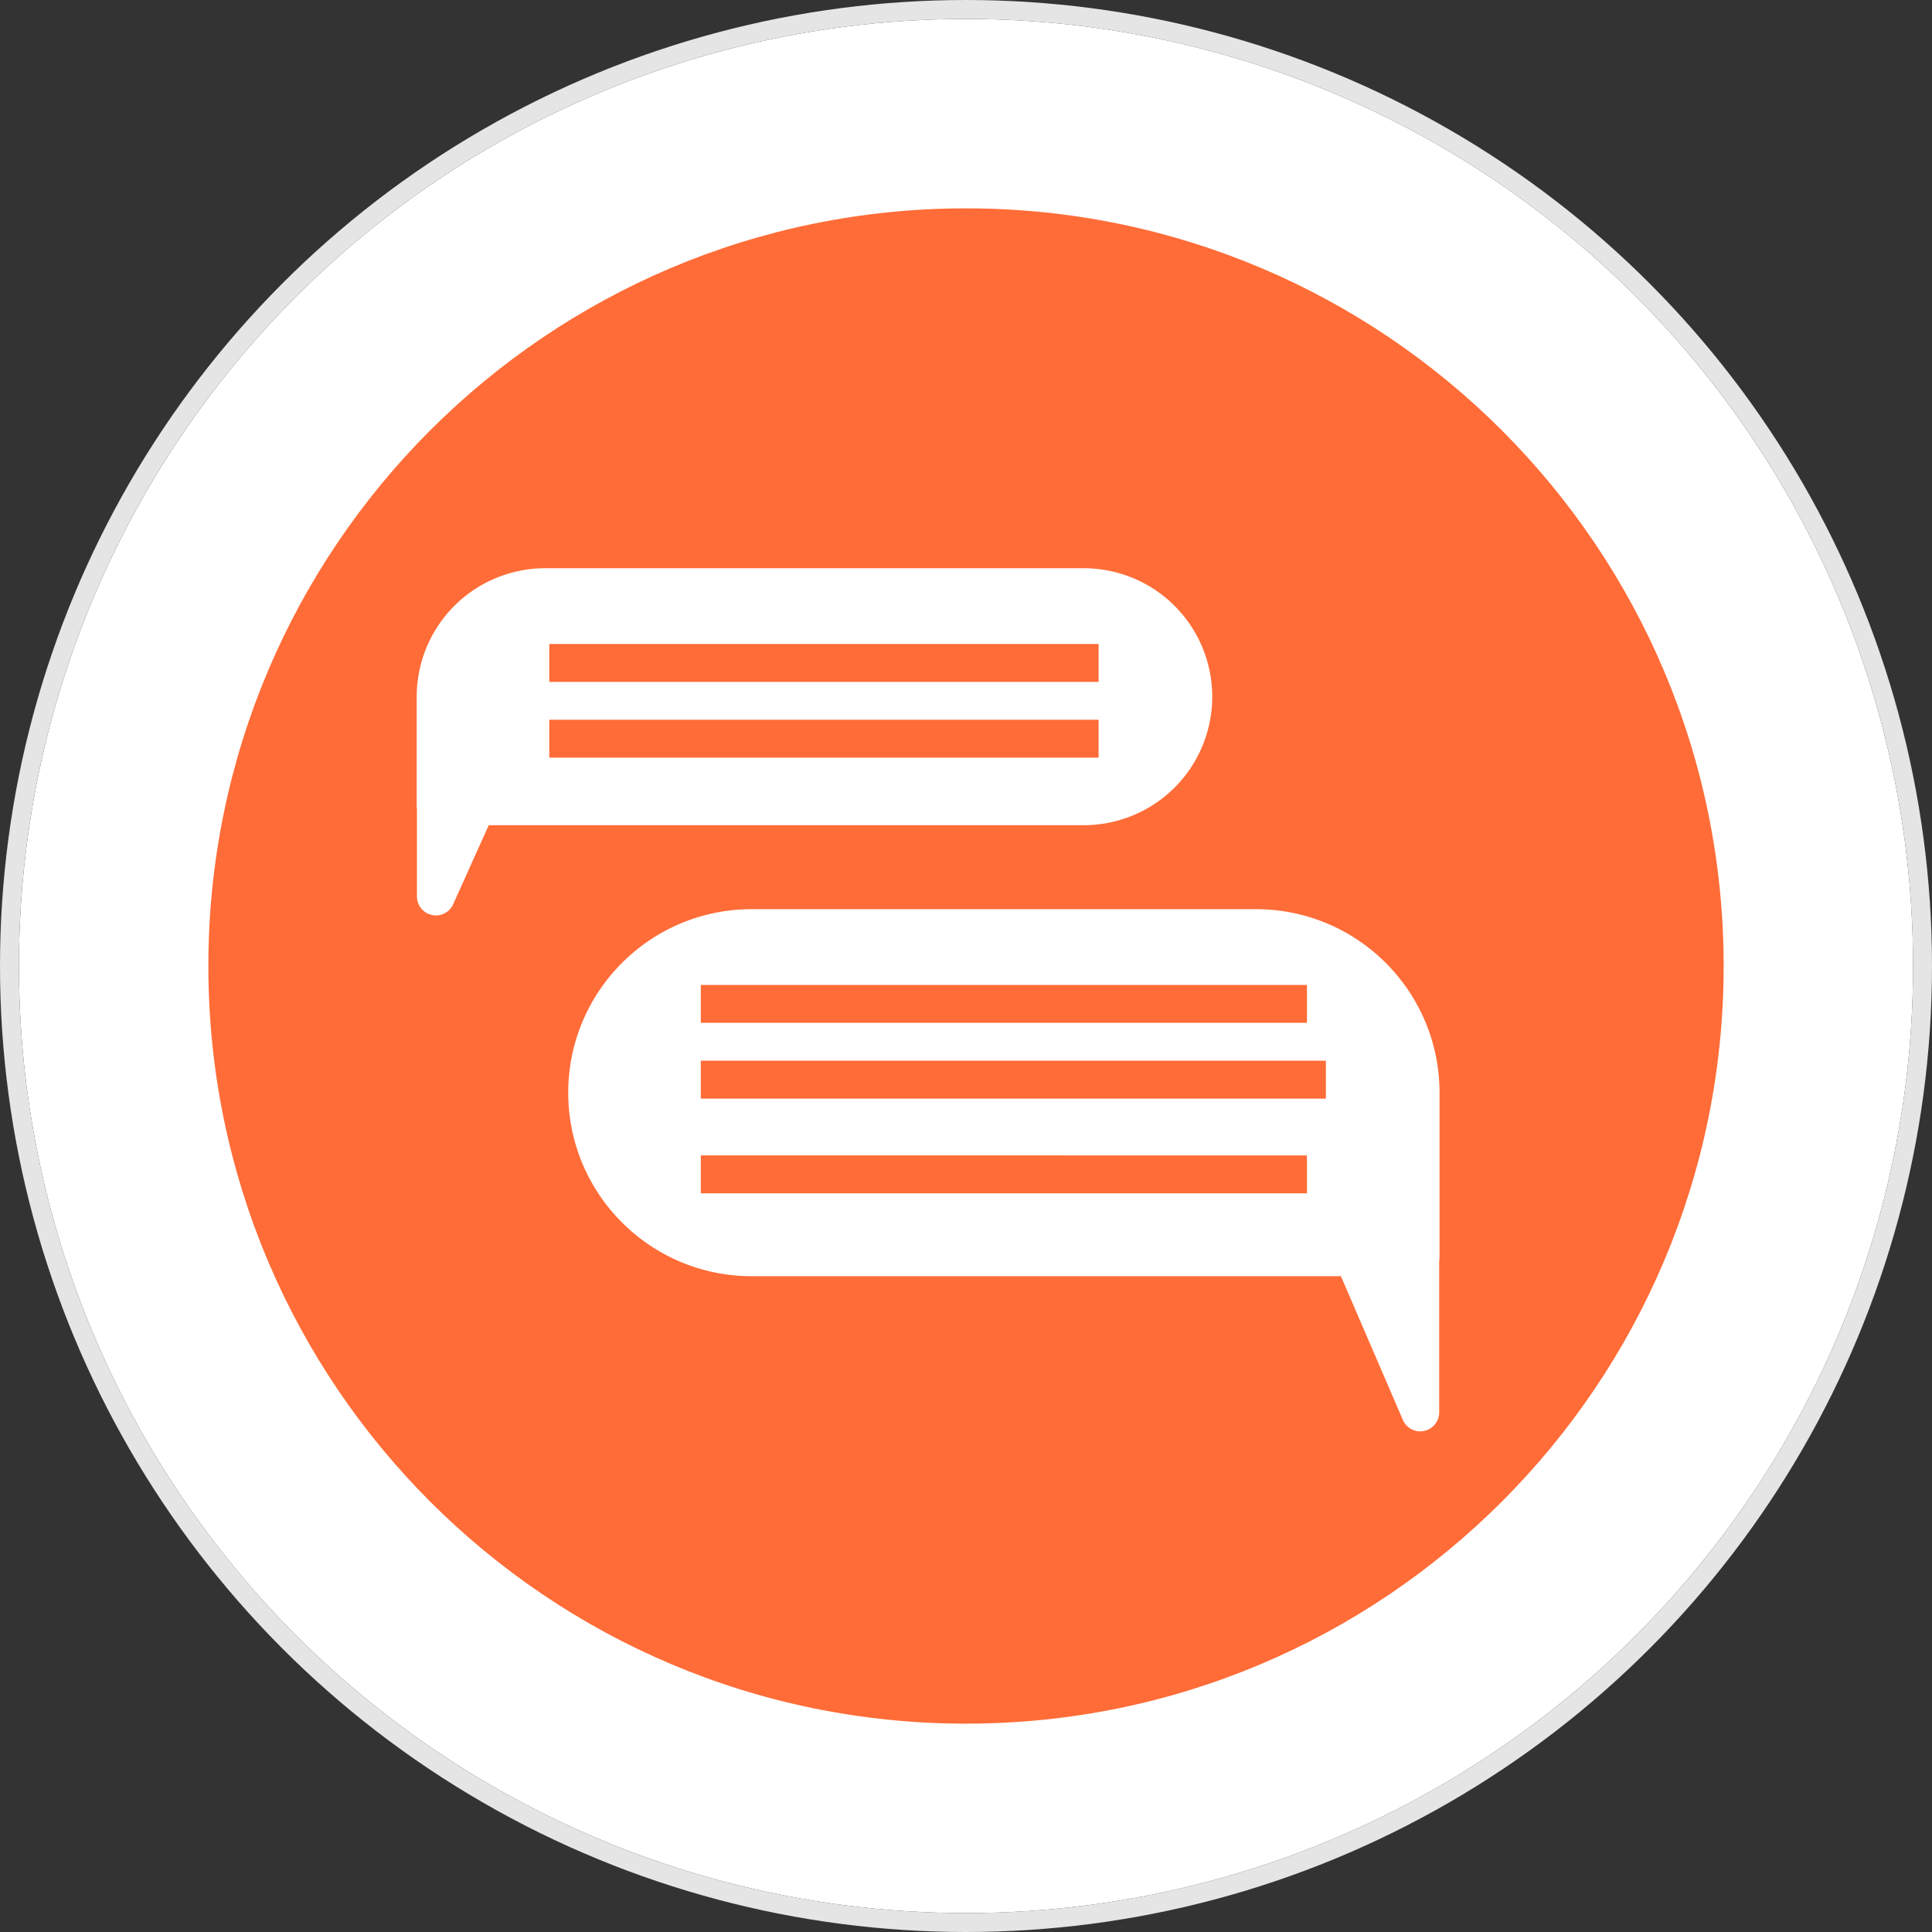
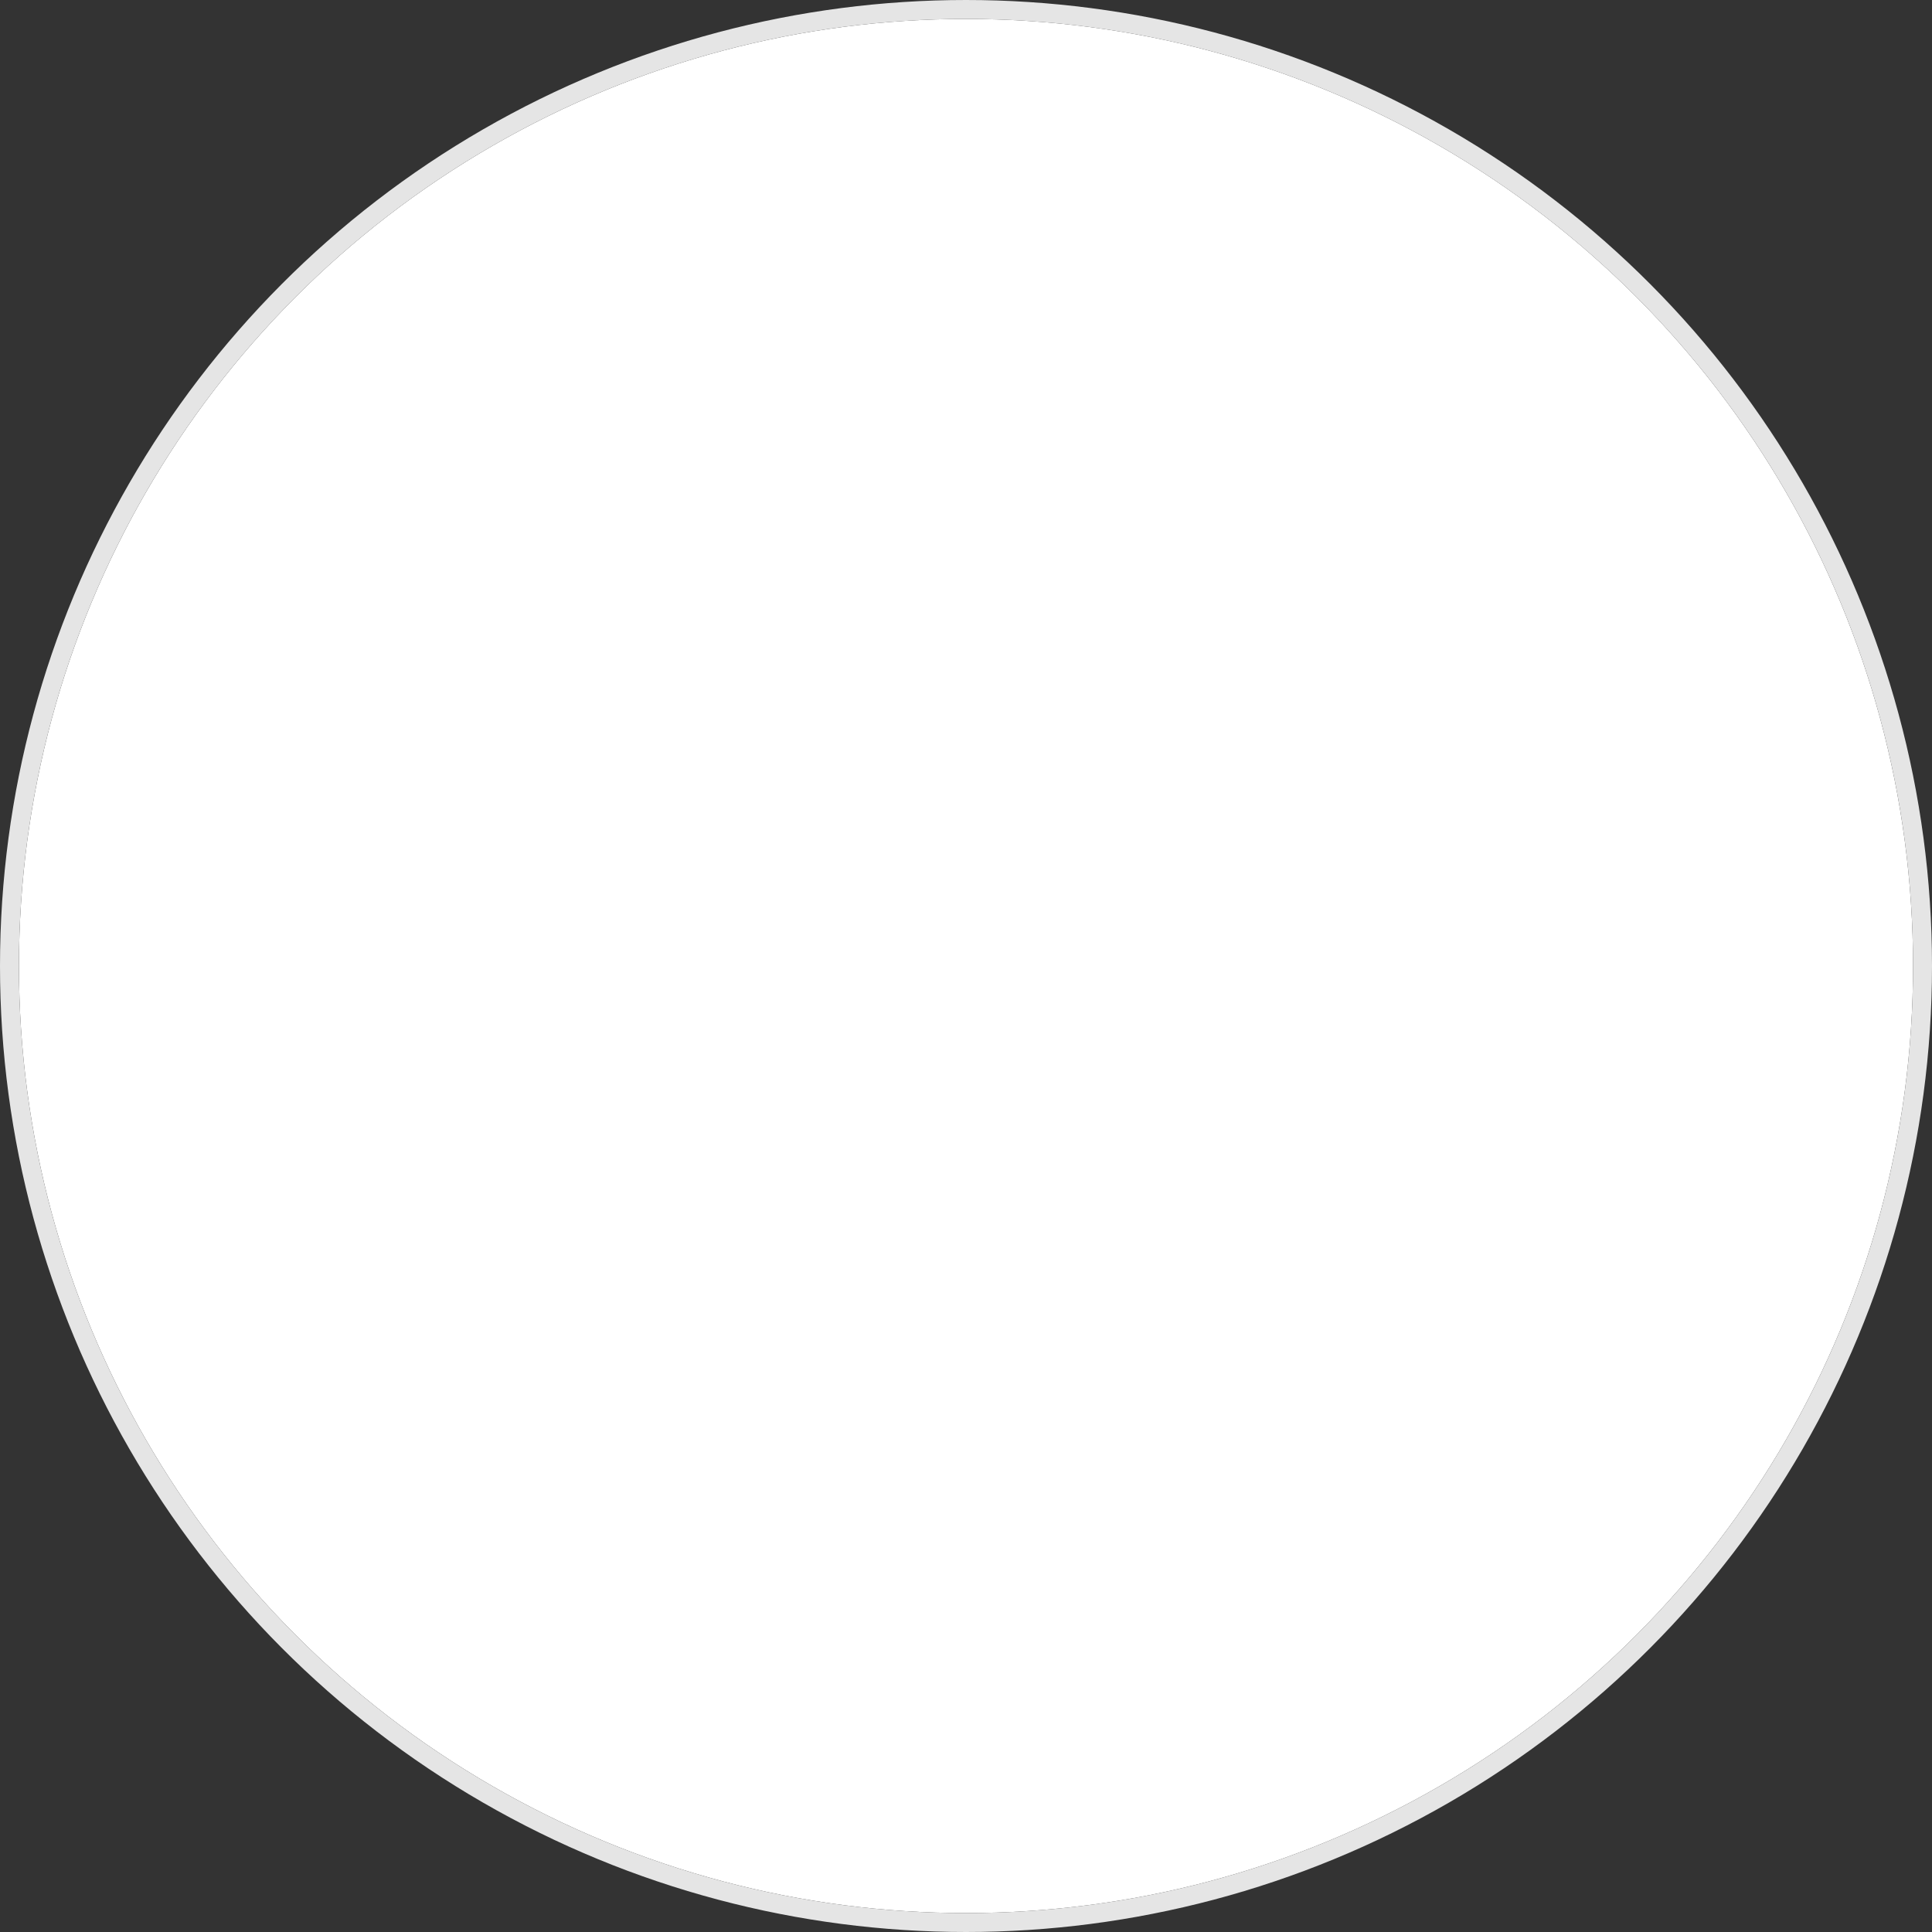
<svg xmlns="http://www.w3.org/2000/svg" xmlns:xlink="http://www.w3.org/1999/xlink" width="102" height="102">
  <rect width="100%" height="100%" fill="#333333" stroke="none" />
  <defs>
    <circle id="a" cx="50" cy="50" r="50" />
  </defs>
  <g fill="none" fill-rule="evenodd">
    <g transform="translate(1 1)">
      <use fill="#FFF" xlink:href="#a" />
      <circle cx="50" cy="50" r="50.5" stroke="#E5E5E5" />
    </g>
-     <path fill="#ff6c37" d="M91 51c0 22.091-17.907 40-40 40-22.09 0-40-17.909-40-40s17.91-40 40-40c22.093 0 40 17.909 40 40" />
    <path fill="#FFF" d="M25.803 43.566h31.414a6.783 6.783 0 1 0 0-13.566H28.783A6.783 6.783 0 0 0 22 36.783v5.783c0 .056.005.11.013.164v4.6a1 1 0 0 0 1.912.41l1.878-4.174z" />
-     <path fill="#ff6c37" d="M29 34h29v2H29zm0 4h29v2H29z" />
-     <path fill="#FFF" d="M70.794 67.377H39.689C34.338 67.377 30 63.04 30 57.69c0-5.352 4.338-9.69 9.689-9.69H66.31c5.352 0 9.69 4.338 9.69 9.689v8.688c0 .066-.006.13-.018.192v7.997a1 1 0 0 1-1.919.396l-3.269-7.585z" />
-     <path fill="#ff6c37" d="M69 52H37v2h32zm1 4H37v2h33zm-1 5H37v2h32z" />
  </g>
</svg>